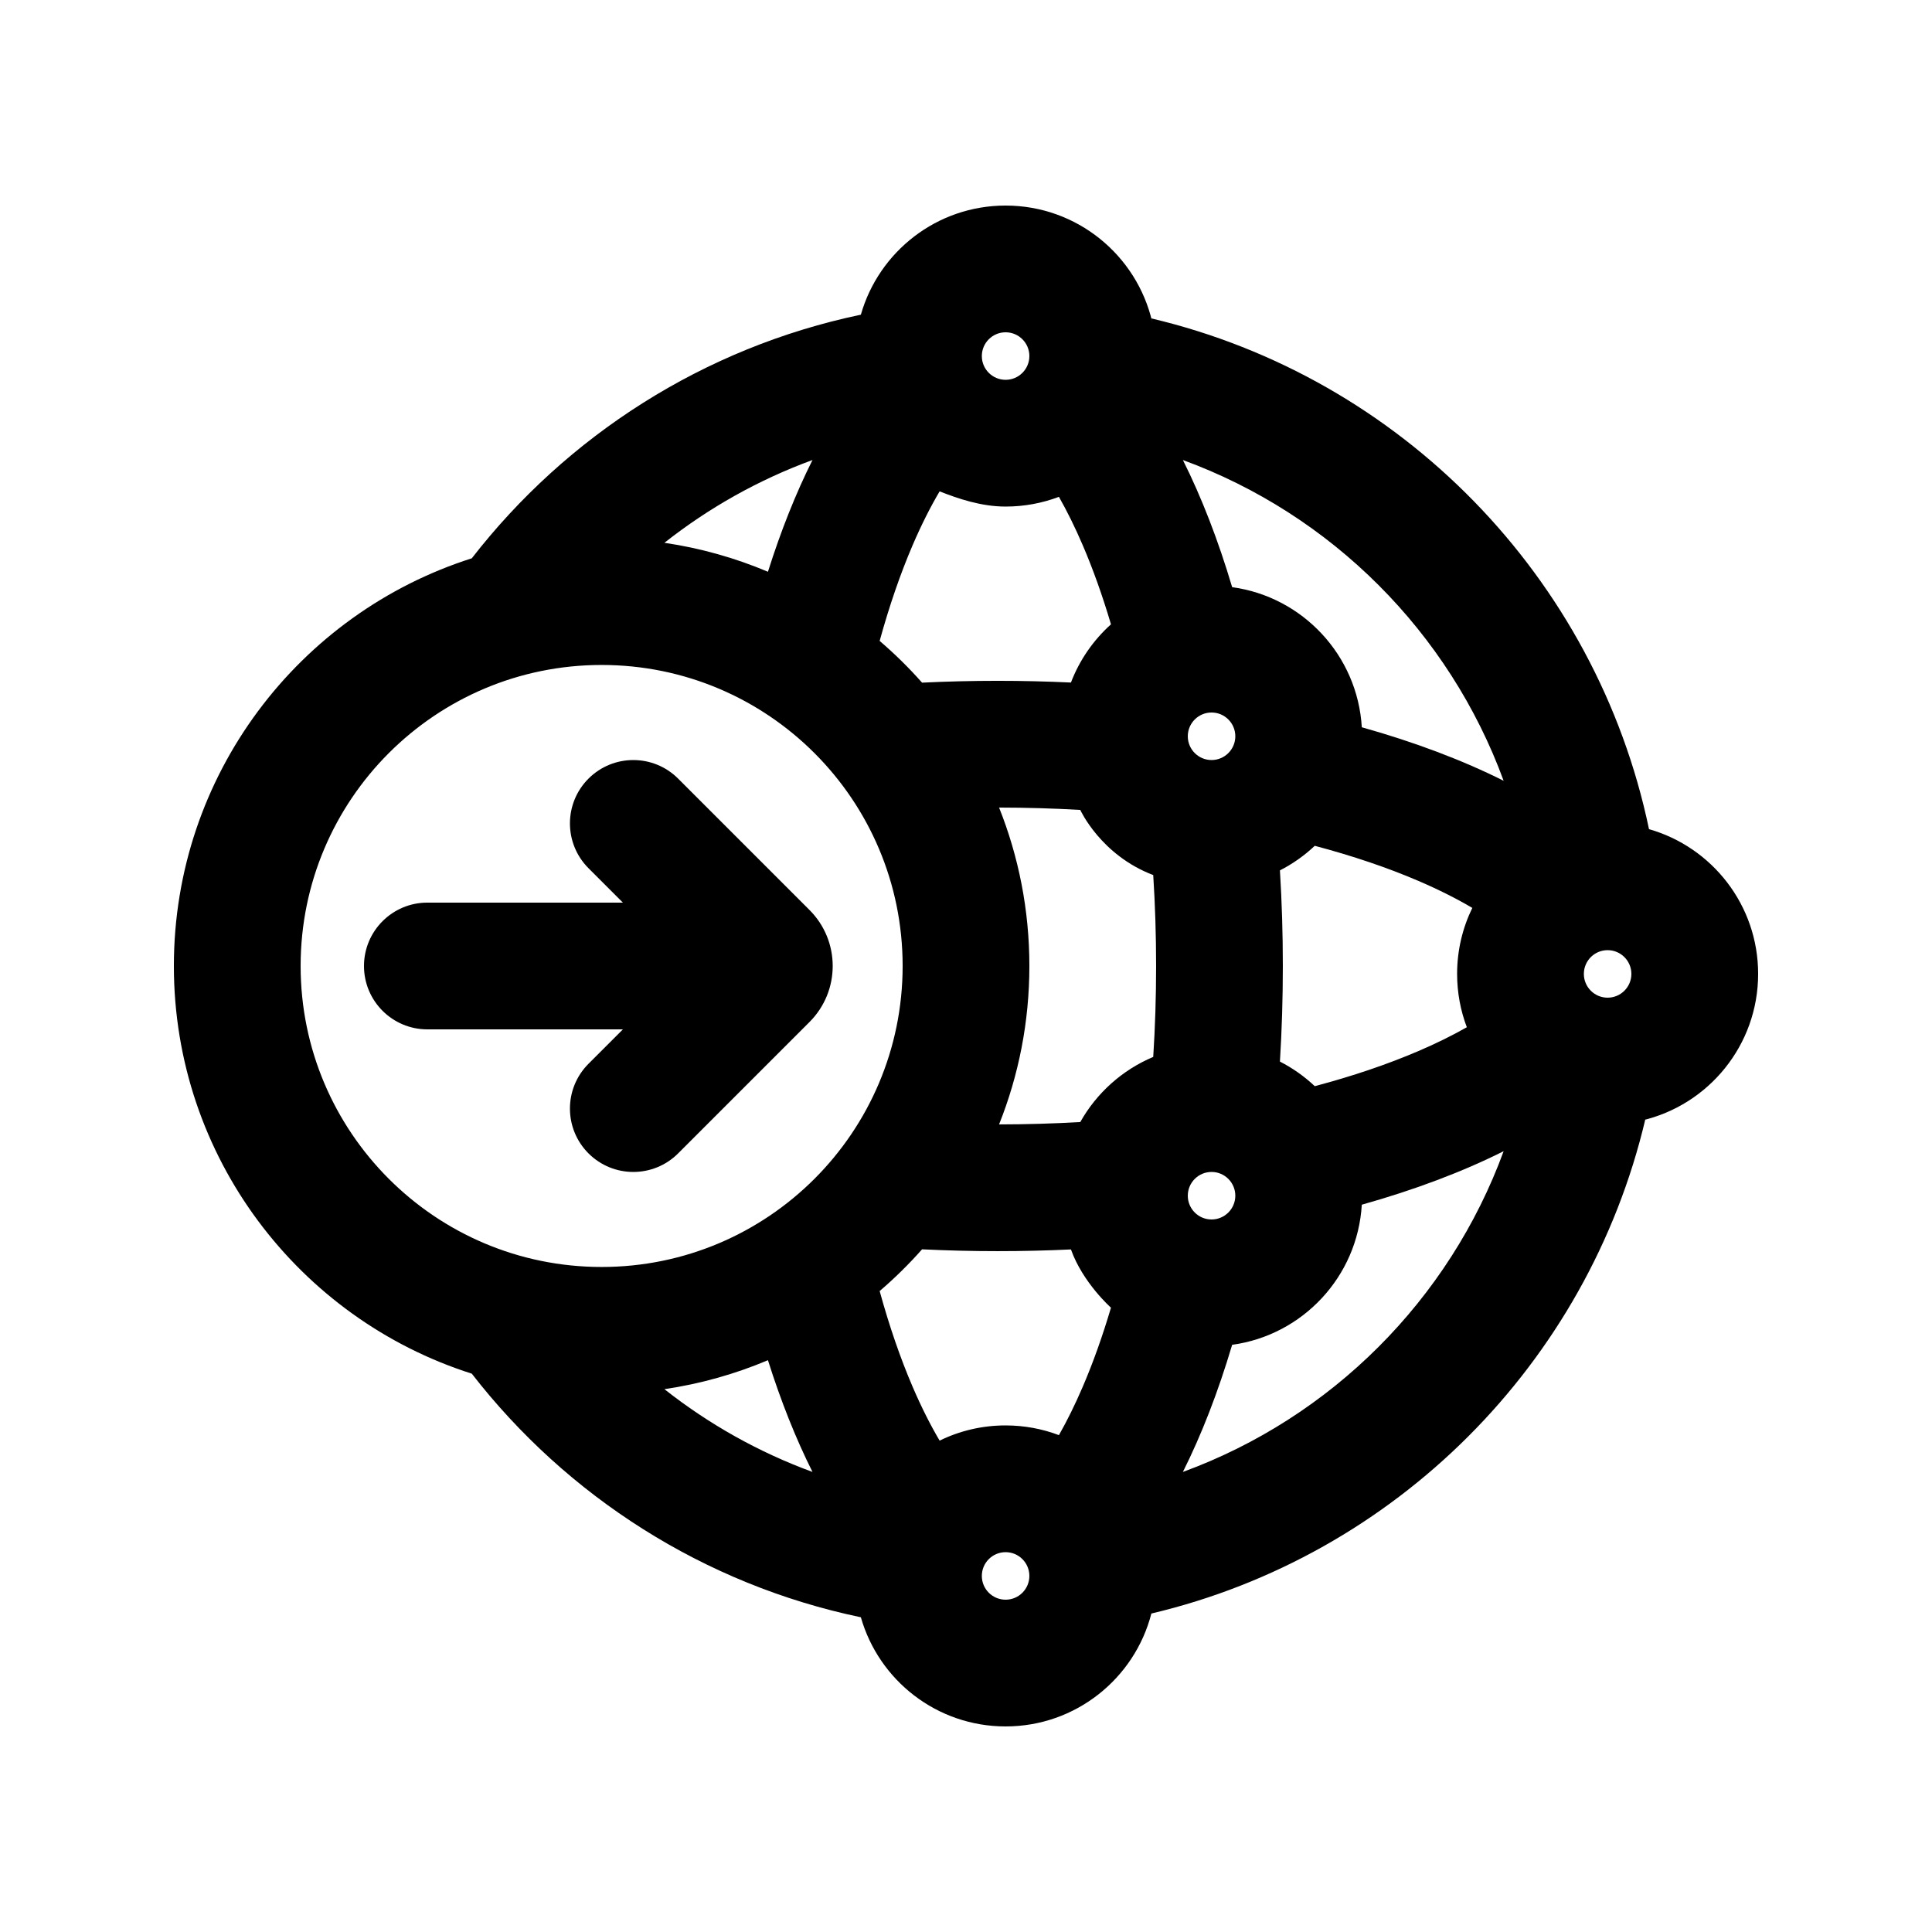
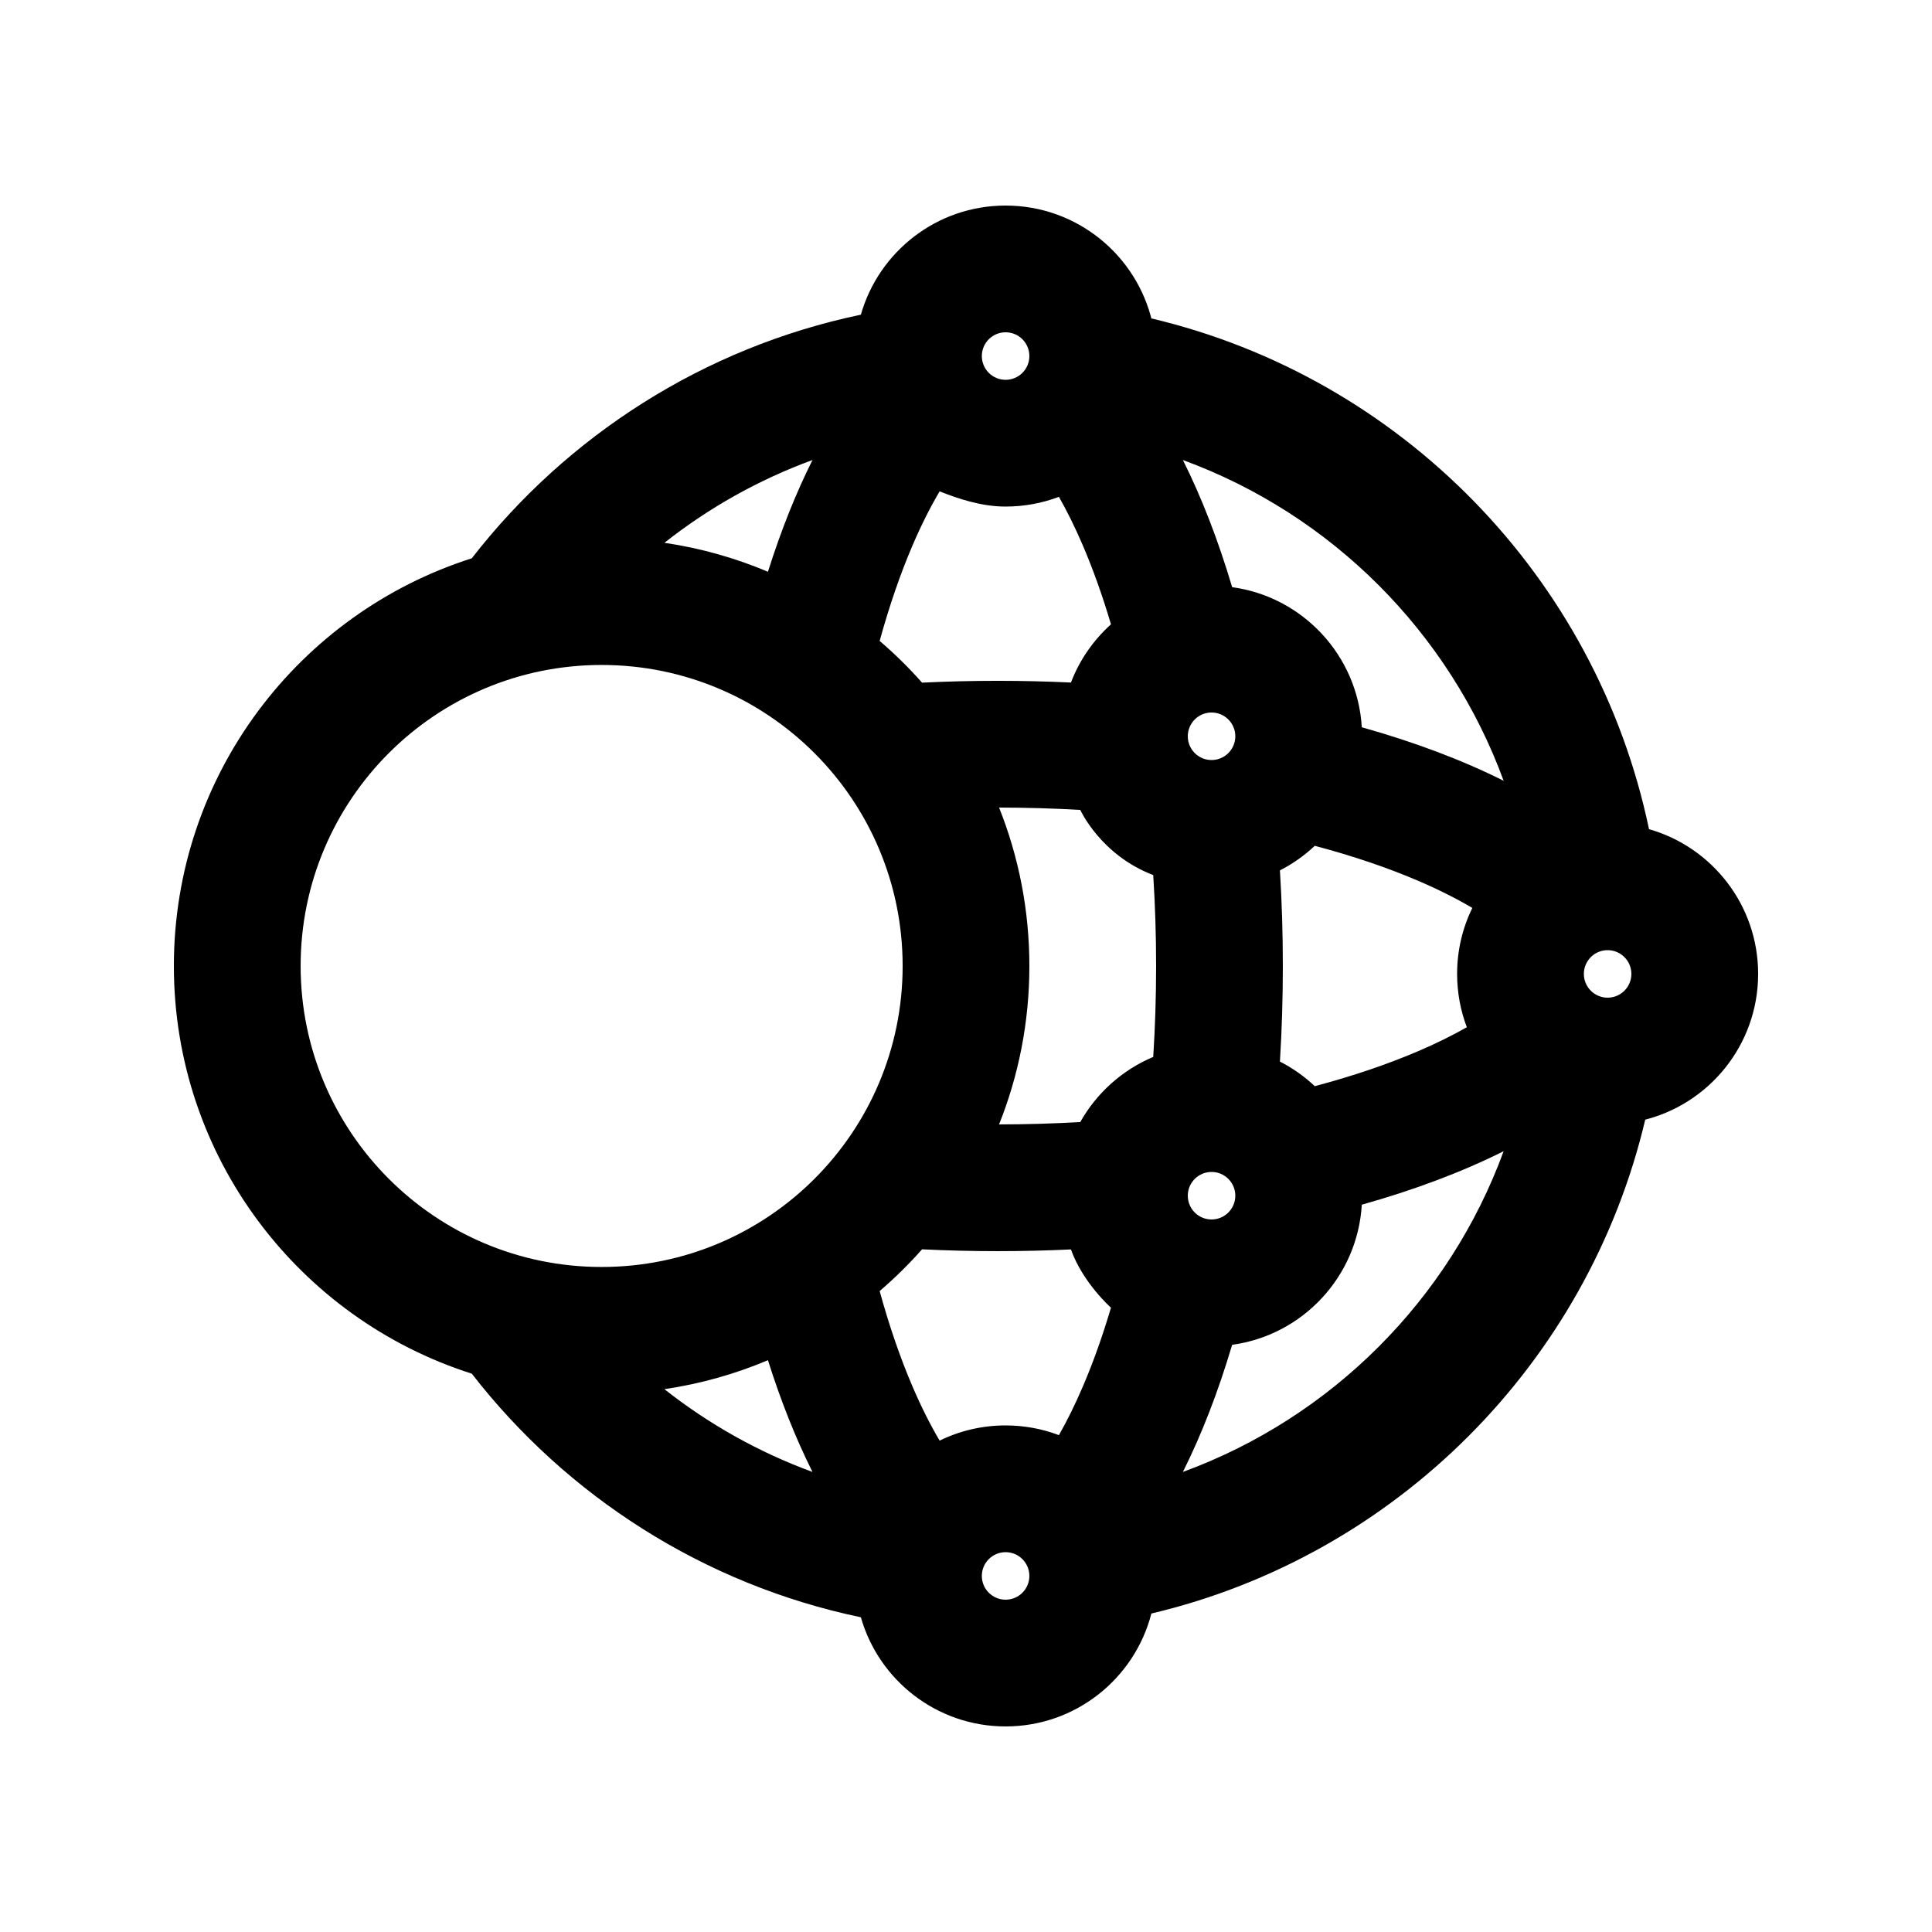
<svg xmlns="http://www.w3.org/2000/svg" fill="#000000" width="800px" height="800px" version="1.1" viewBox="144 144 512 512">
  <g>
-     <path d="m240.46 400c0-9.277 7.519-16.797 16.797-16.797h51.82l-9.117-9.117c-6.559-6.559-6.559-17.191 0-23.746 6.559-6.559 17.191-6.559 23.75 0l34.816 34.816c8.199 8.195 8.199 21.488 0 29.688l-34.816 34.816c-6.559 6.559-17.191 6.559-23.75 0-6.559-6.559-6.559-17.191 0-23.75l9.117-9.117h-51.82c-9.277 0-16.797-7.519-16.797-16.793z" />
    <path d="m449.36 229.35c-4.086-17.688-19.934-30.875-38.863-30.875-18.227 0-33.598 12.223-38.359 28.922-41.664 8.707-77.926 32.117-103.11 64.559-45.785 14.57-78.949 57.434-78.949 108.04s33.164 93.473 78.949 108.04c25.184 32.441 61.445 55.852 103.11 64.559 4.762 16.699 20.133 28.926 38.359 28.926 18.586 0 34.203-12.715 38.629-29.918 64.676-15.293 115.59-66.203 130.88-130.88-0.316 0.082-0.637 0.16-0.961 0.234 17.691-4.082 30.879-19.934 30.879-38.863 0-18.227-12.223-33.598-28.922-38.359-13.961-66.793-65.715-119.7-131.87-135.35 0.082 0.32 0.16 0.641 0.234 0.961zm-32.566 9.008c0 3.477-2.82 6.297-6.297 6.297-3.481 0-6.301-2.82-6.301-6.297s2.82-6.297 6.301-6.297c3.477 0 6.297 2.82 6.297 6.297zm7.832 37.309c-4.391 1.664-9.156 2.578-14.129 2.578-6.484 0-12.598-2.102-17.488-4.027-2.371 4.012-4.797 8.766-7.18 14.324-3.215 7.5-6.148 15.988-8.711 25.309 3.996 3.422 7.754 7.117 11.238 11.059 6.578-0.32 13.266-0.484 20.039-0.484 6.562 0 13.039 0.156 19.414 0.453 2.277-5.961 5.945-11.234 10.609-15.426-2.25-7.609-4.754-14.605-7.457-20.91-2.102-4.902-4.234-9.18-6.336-12.875zm109.55 108.94c-4.012-2.371-8.766-4.793-14.324-7.176-8.066-3.457-17.266-6.59-27.426-9.285-2.738 2.586-5.848 4.785-9.234 6.516 0.512 8.273 0.773 16.73 0.773 25.336 0 8.602-0.262 17.059-0.773 25.332 3.387 1.73 6.496 3.934 9.234 6.516 10.16-2.691 19.359-5.828 27.426-9.285 4.902-2.098 9.18-4.231 12.875-6.336-1.668-4.391-2.578-9.152-2.578-14.129 0-6.273 1.449-12.207 4.027-17.488zm-29.285 78.652c-1.129 19.094-15.684 34.574-34.359 37.129-3.715 12.5-8.109 23.828-13.055 33.691 39.355-14.41 70.594-45.648 85.004-85-10.879 5.453-23.539 10.234-37.59 14.18zm-77.082 11.855c-6.375 0.301-12.852 0.453-19.414 0.453-6.773 0-13.461-0.164-20.039-0.484-3.484 3.941-7.242 7.637-11.238 11.059 2.562 9.324 5.496 17.809 8.711 25.309 2.383 5.559 4.809 10.316 7.18 14.328 5.281-2.582 11.215-4.027 17.488-4.027 4.973 0 9.738 0.91 14.129 2.574 2.102-3.695 4.234-7.973 6.336-12.875 2.703-6.301 5.207-13.301 7.457-20.906 0 0-7.457-6.582-10.609-15.43zm2.477-33.762c4.324-7.695 11.129-13.809 19.332-17.258 0.5-7.812 0.762-15.859 0.762-24.098 0-8.242-0.262-16.289-0.762-24.098-13.934-5.293-19.332-17.262-19.332-17.262-7-0.402-14.184-0.617-21.523-0.625 5.184 12.984 8.031 27.148 8.031 41.984 0 14.832-2.848 29-8.031 41.984 7.34-0.008 14.523-0.223 21.523-0.629zm74.605-104.62c14.051 3.945 26.711 8.727 37.59 14.184-14.41-39.355-45.648-70.594-85.004-85.004 4.945 9.863 9.34 21.191 13.055 33.691 18.676 2.555 33.23 18.039 34.359 37.129zm-33.52 2.387c0 3.477-2.82 6.297-6.297 6.297-3.477 0-6.297-2.82-6.297-6.297 0-3.477 2.82-6.297 6.297-6.297 3.477 0 6.297 2.82 6.297 6.297zm-60.875 216.22c3.477 0 6.297 2.82 6.297 6.297 0 3.481-2.82 6.297-6.297 6.297-3.481 0-6.301-2.816-6.301-6.297 0-3.477 2.82-6.297 6.301-6.297zm60.875-94.465c0-3.477-2.82-6.297-6.297-6.297-3.477 0-6.297 2.82-6.297 6.297s2.82 6.297 6.297 6.297c3.477 0 6.297-2.82 6.297-6.297zm98.664-65.074c3.477 0 6.297 2.82 6.297 6.297 0 3.477-2.82 6.297-6.297 6.297-3.481 0-6.297-2.82-6.297-6.297 0-3.477 2.816-6.297 6.297-6.297zm-249.96 116.34c11.73 9.254 24.953 16.703 39.242 21.938-4.402-8.781-8.363-18.719-11.805-29.613-8.648 3.652-17.848 6.266-27.438 7.676zm27.438-216.62c3.441-10.895 7.402-20.832 11.805-29.613-14.289 5.234-27.512 12.684-39.242 21.938 9.59 1.41 18.789 4.023 27.438 7.676zm35.695 104.47c0-44.059-35.711-79.77-79.77-79.77-44.055 0-79.77 35.711-79.77 79.77 0 44.055 35.715 79.77 79.77 79.77 44.059 0 79.77-35.715 79.77-79.77z" fill-rule="evenodd" />
  </g>
</svg>